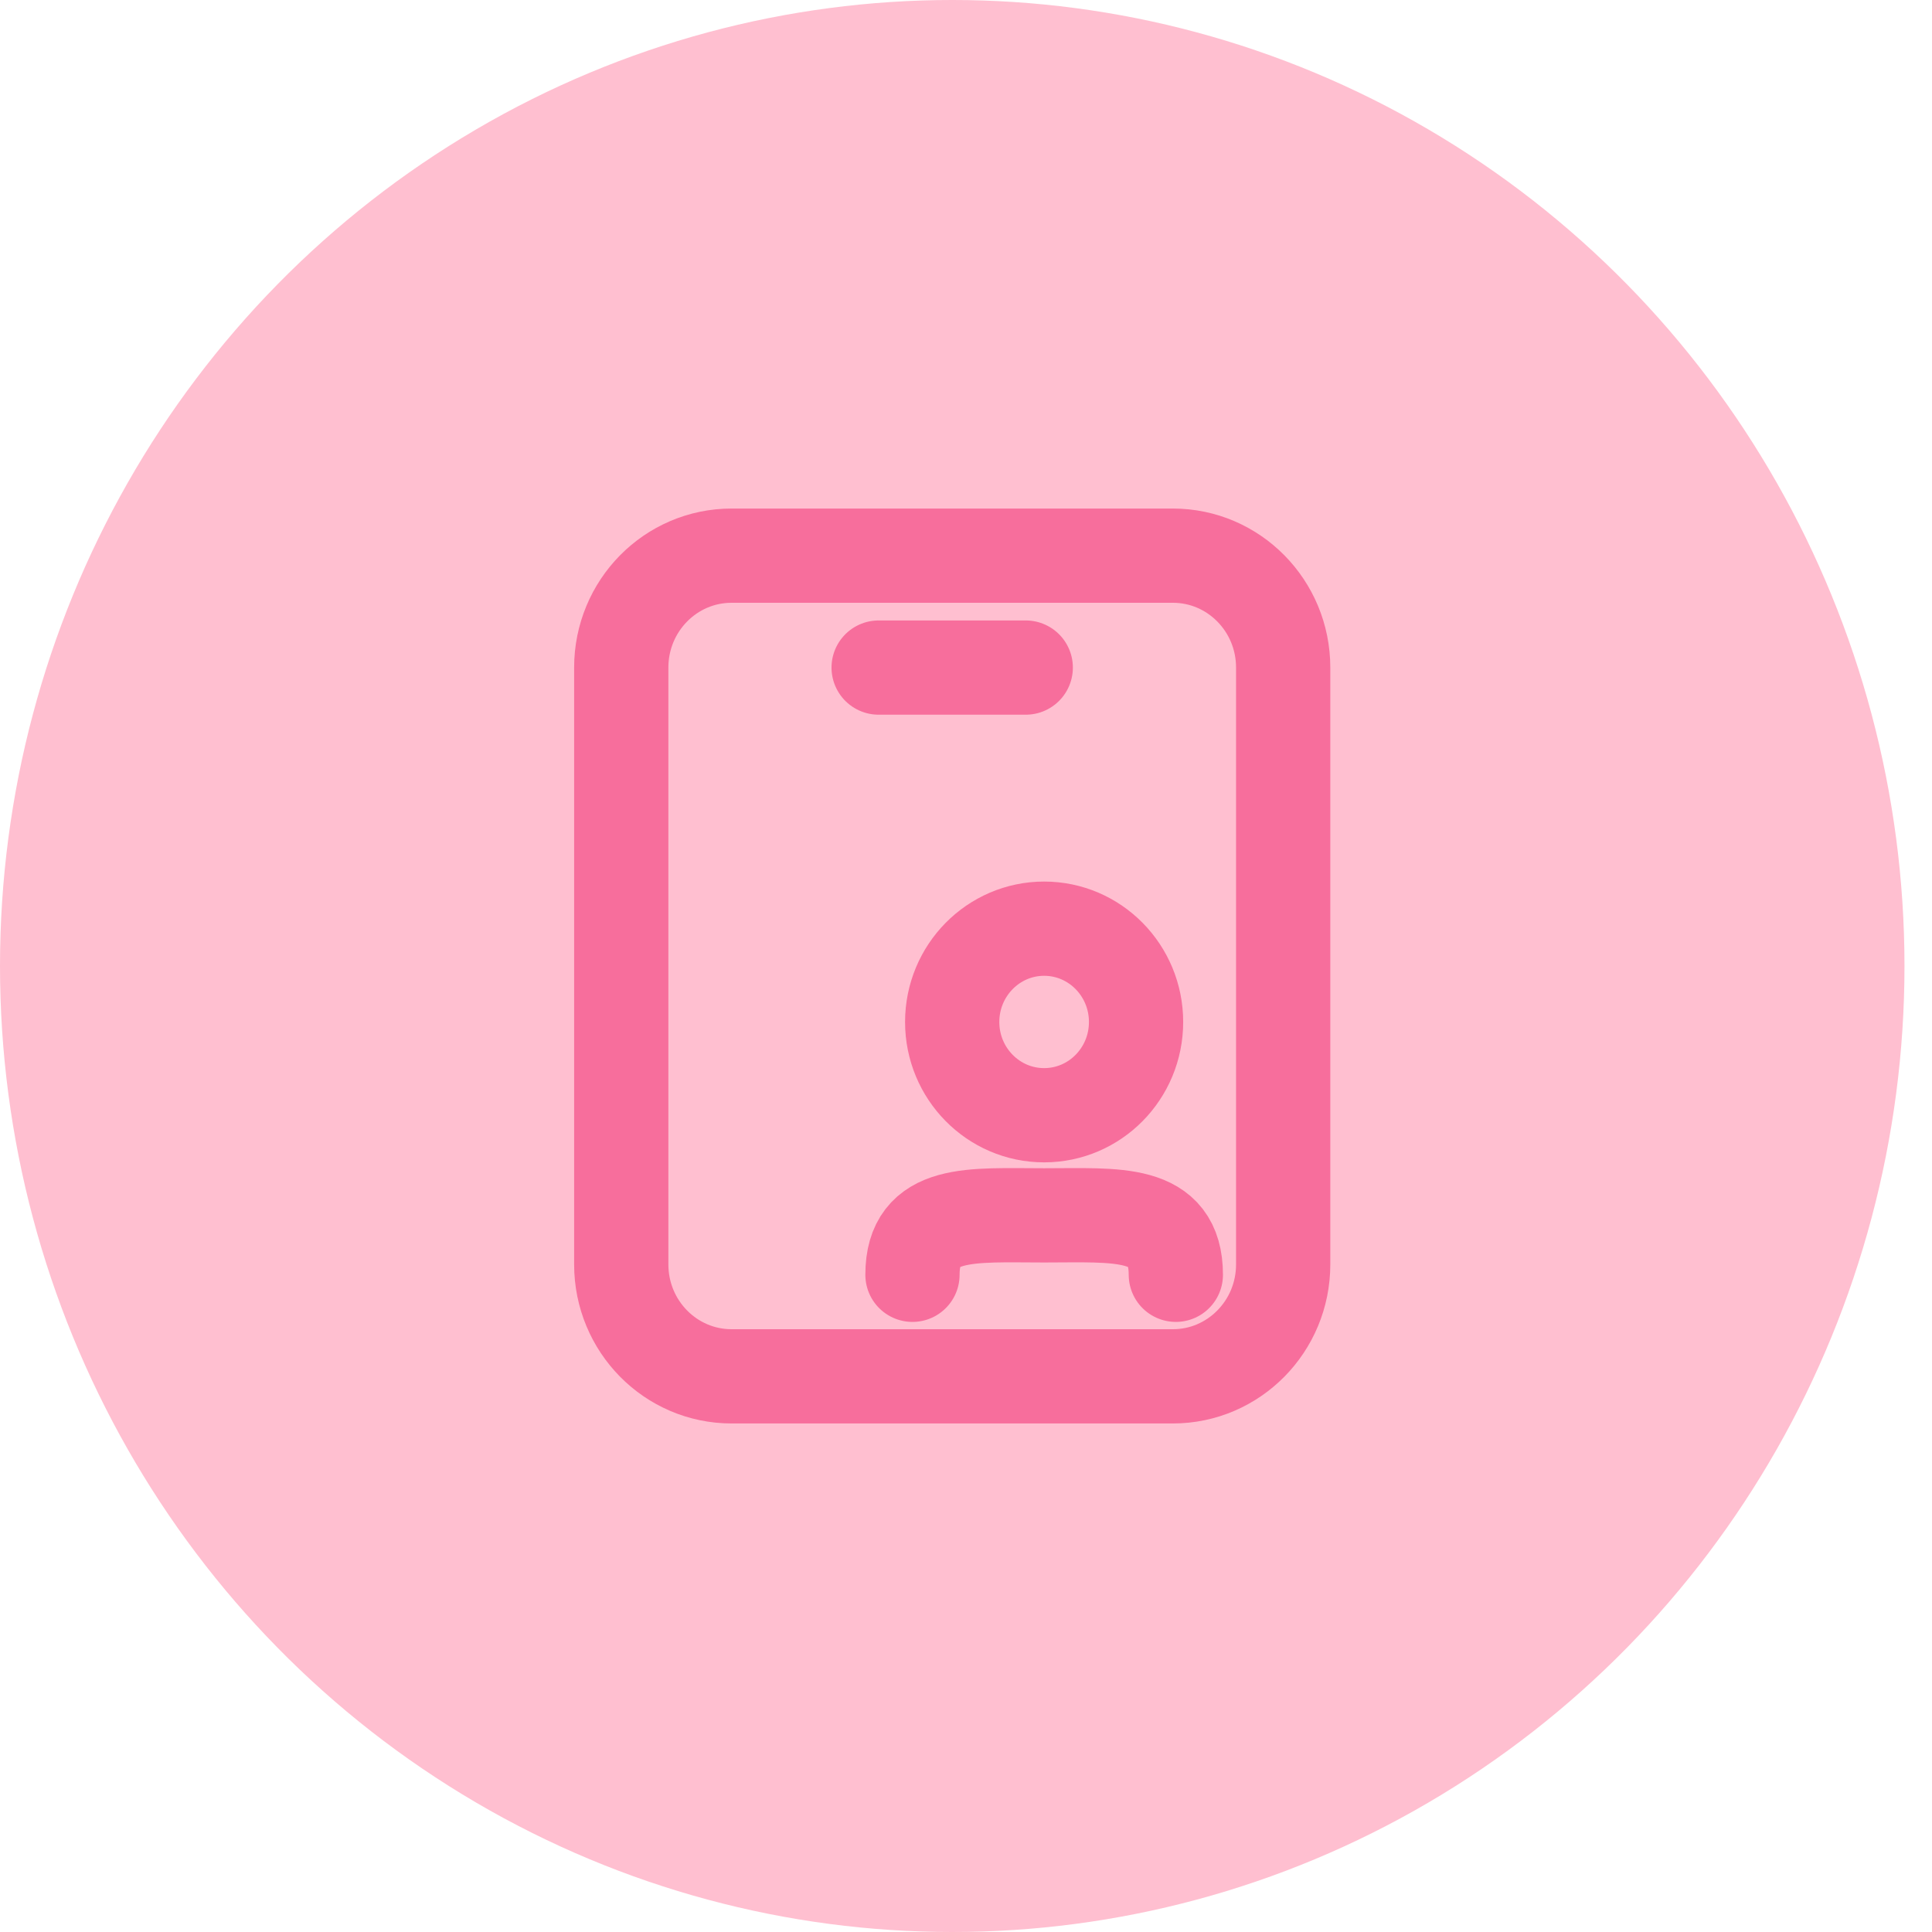
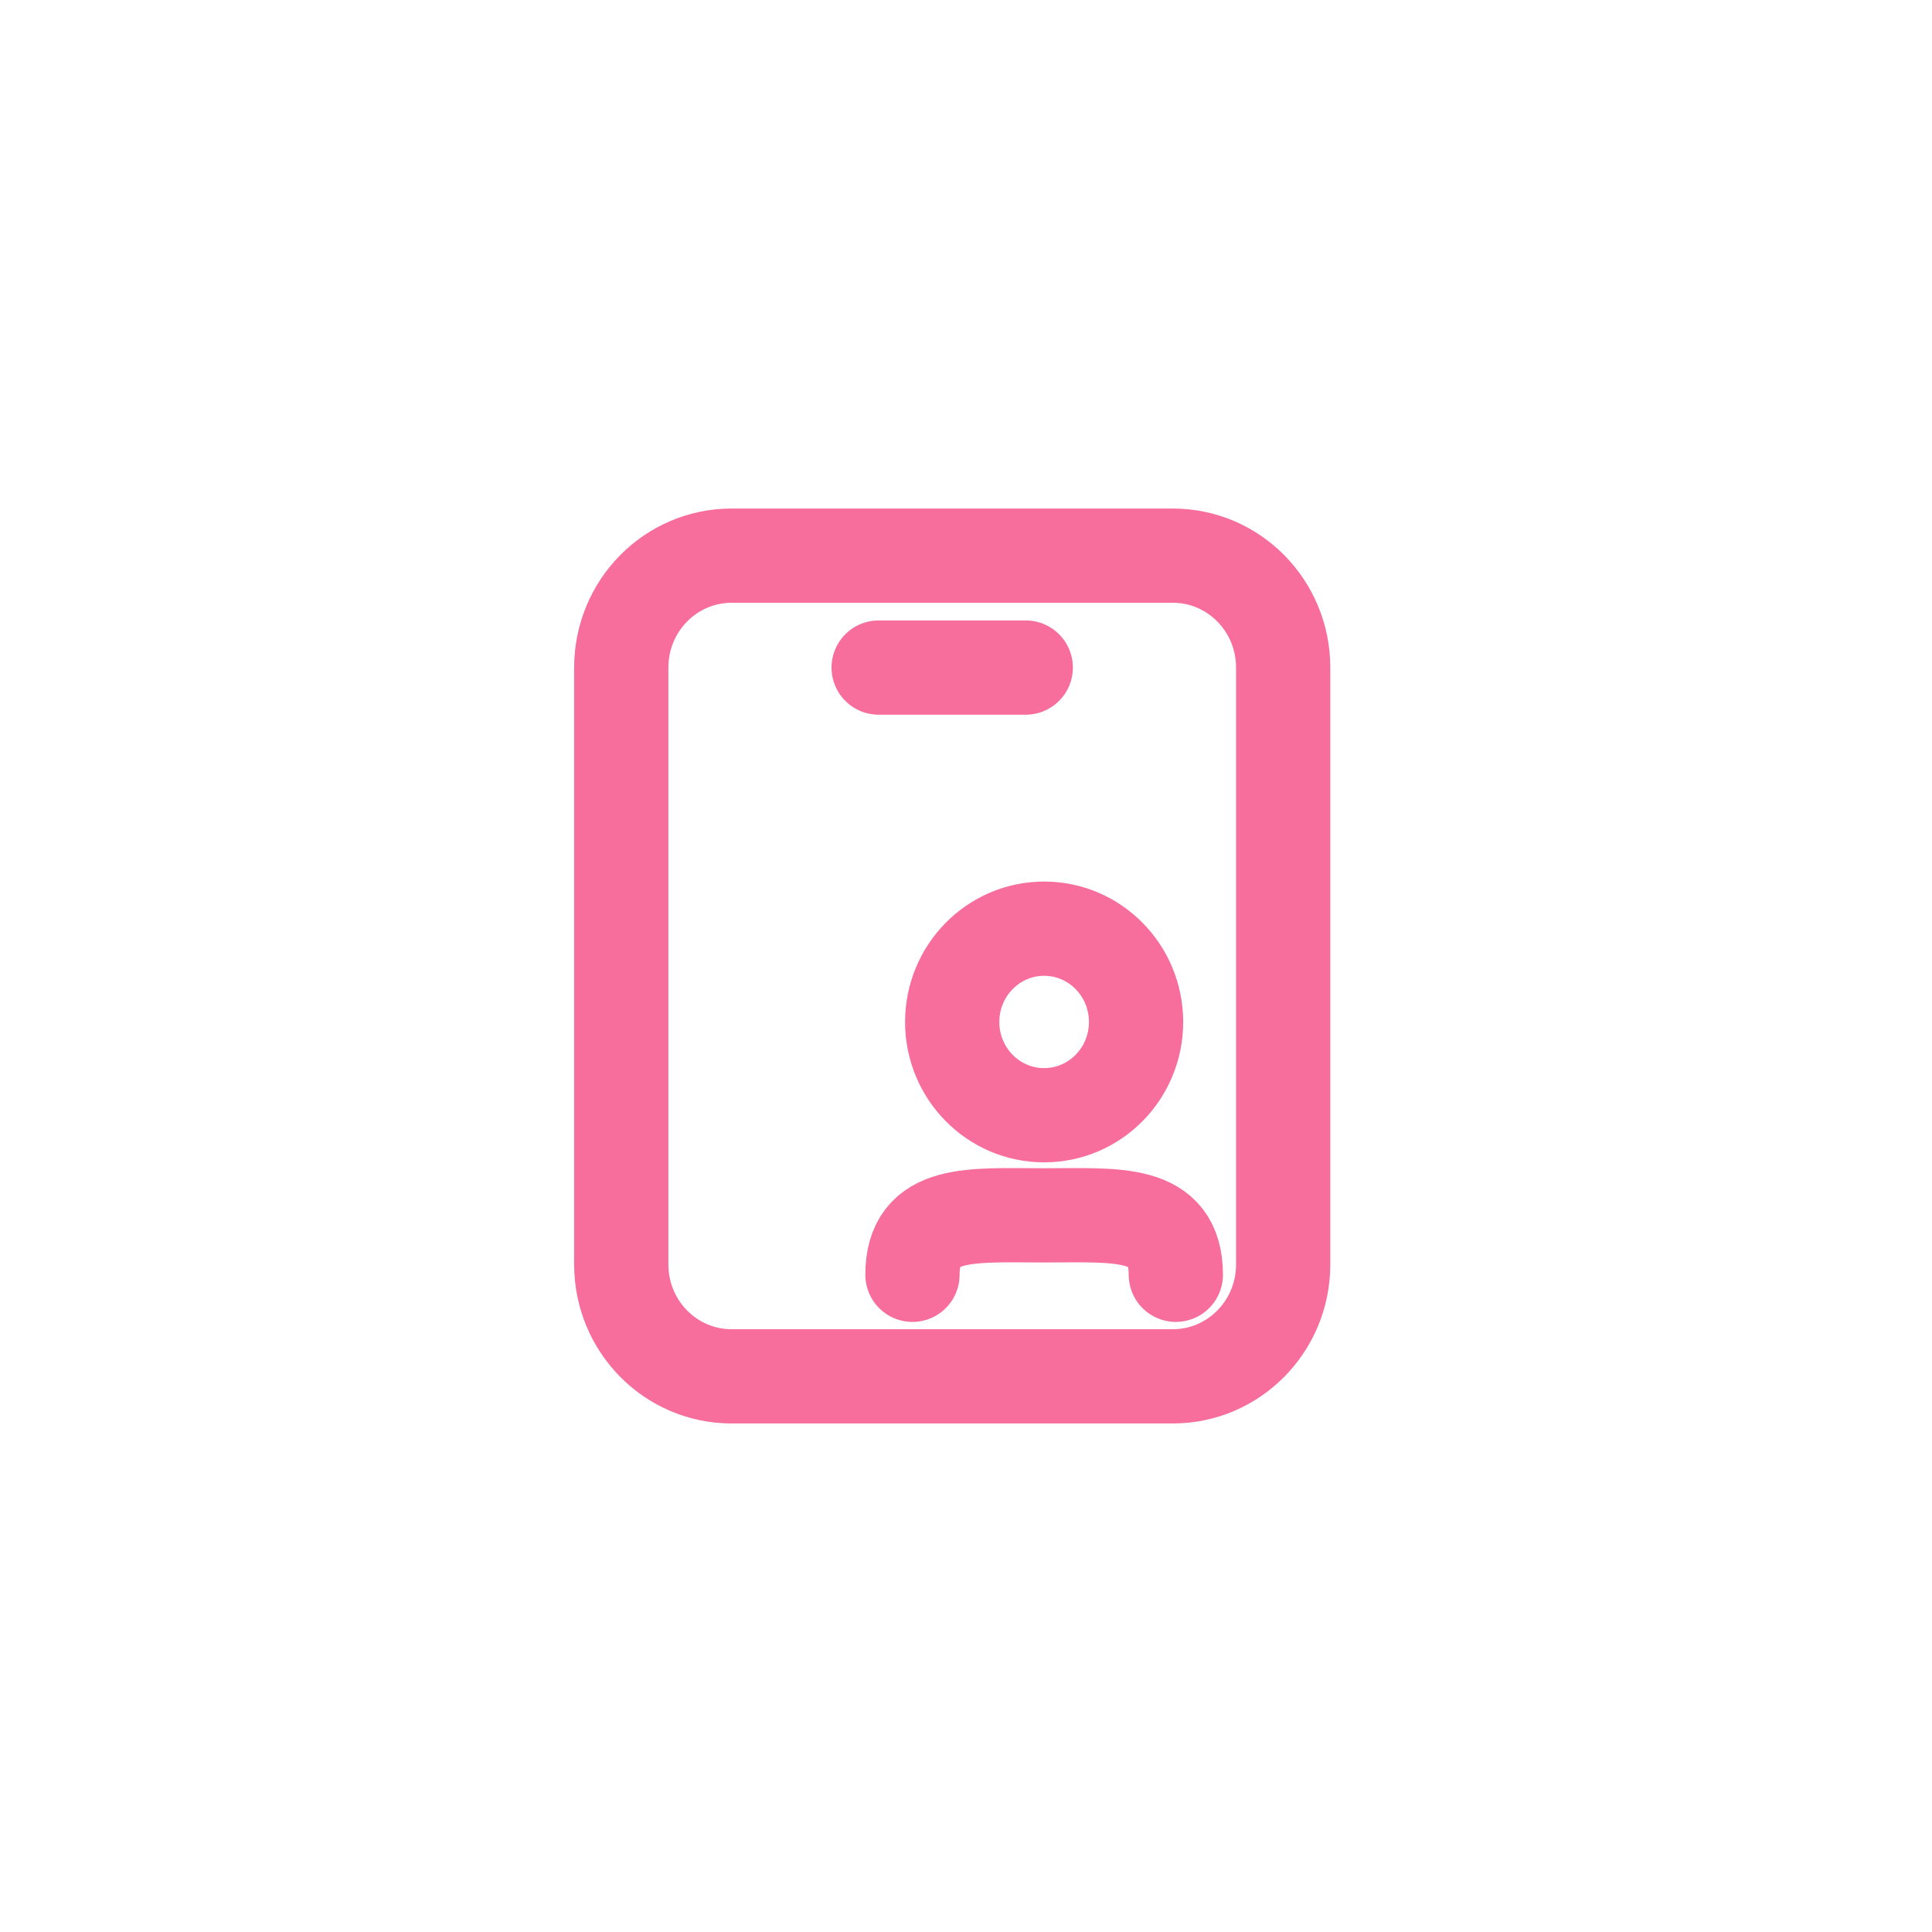
<svg xmlns="http://www.w3.org/2000/svg" width="41" height="41" viewBox="0 0 41 41" fill="none">
-   <ellipse cx="20.208" cy="20.5" rx="20.208" ry="20.5" fill="#FFBFD0" />
  <path d="M19.364 27.053C19.364 25.66 20.615 25.792 22.158 25.792C23.701 25.792 24.953 25.66 24.953 27.053M18.646 14.167H21.768M24.109 21.688C24.109 22.781 23.236 23.667 22.158 23.667C21.081 23.667 20.207 22.781 20.207 21.688C20.207 20.595 21.081 19.708 22.158 19.708C23.236 19.708 24.109 20.595 24.109 21.688ZM15.525 29.208H24.89C26.183 29.208 27.231 28.145 27.231 26.833V14.167C27.231 12.855 26.183 11.792 24.89 11.792H15.525C14.232 11.792 13.184 12.855 13.184 14.167V26.833C13.184 28.145 14.232 29.208 15.525 29.208Z" stroke="#F76E9C" stroke-width="2" stroke-linecap="round" />
</svg>